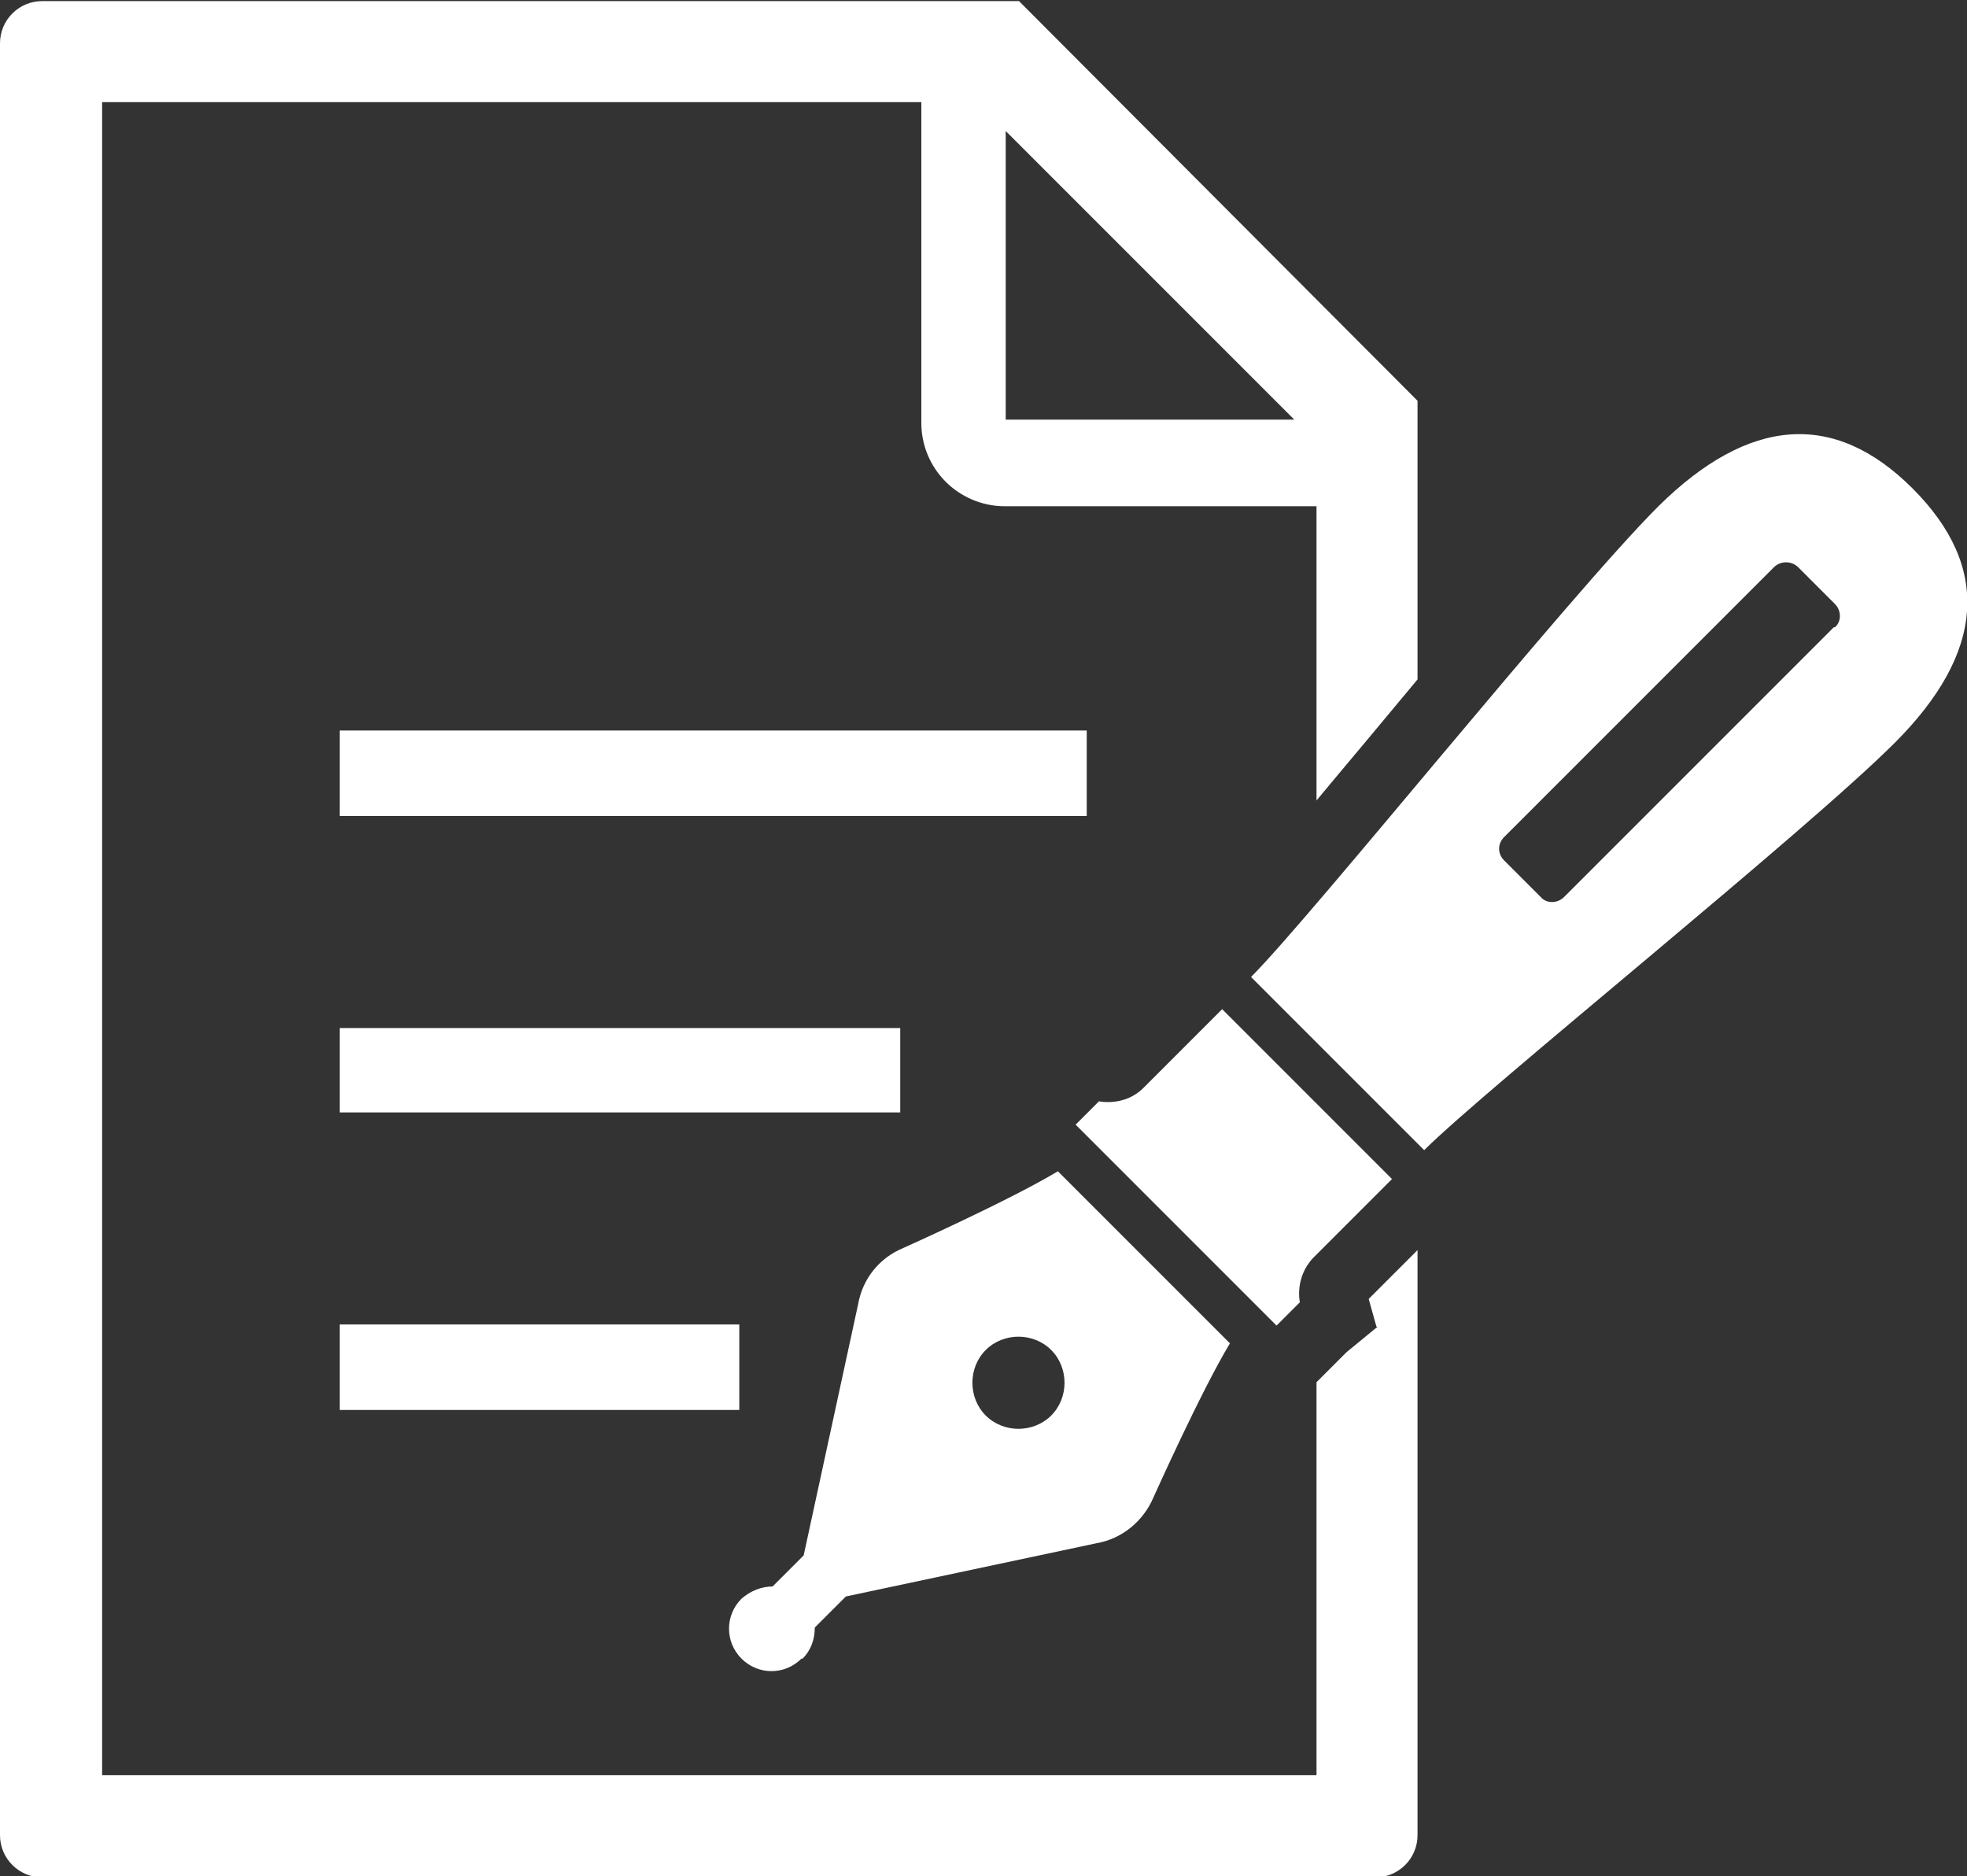
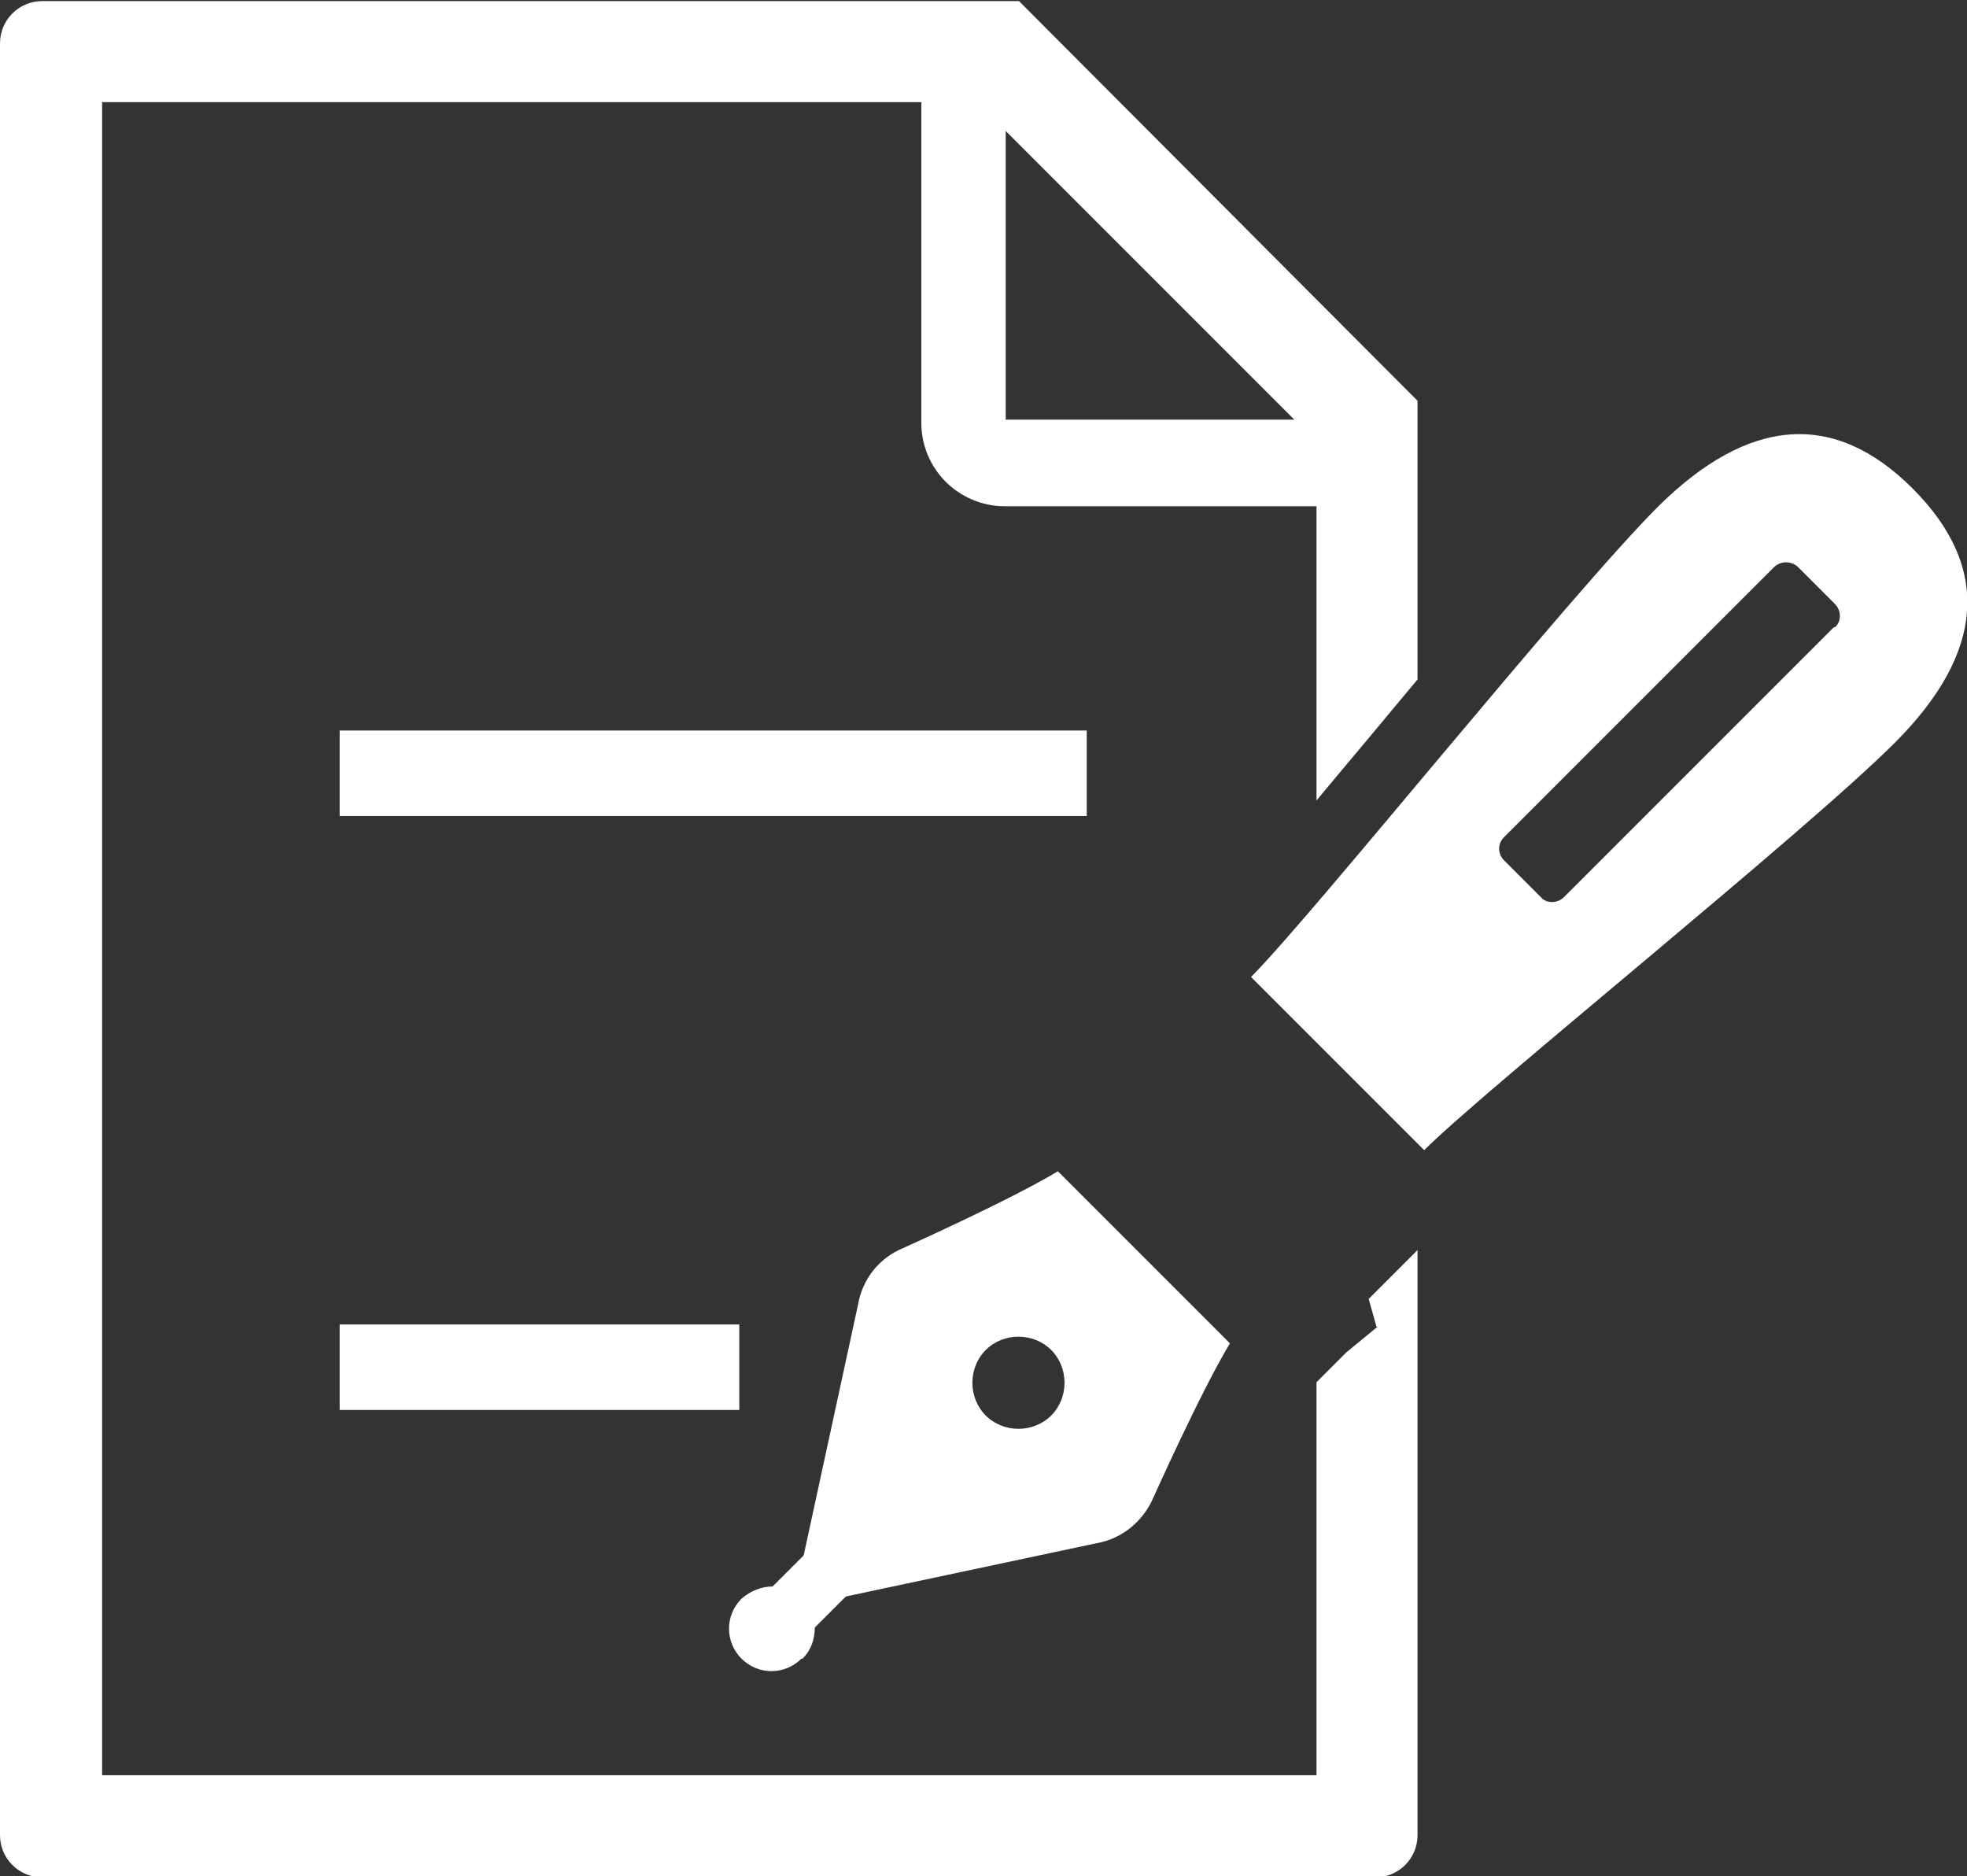
<svg xmlns="http://www.w3.org/2000/svg" id="_レイヤー_2" viewBox="0 0 17.72 16.9">
  <rect x="0" y="0" width="17.72" height="16.9" fill="#333333" stroke="none" />
  <defs>
    <style>.cls-1{fill:#fff;}</style>
  </defs>
  <g id="_デザイン">
    <path class="cls-1" d="M7.23,14.94c.08-.08.11-.18.11-.28l.28-.28,2.26-.48c.23-.04.42-.2.51-.41,0,0,.43-.96.69-1.39l-.72-.72-.11-.11-.72-.72c-.43.26-1.39.69-1.39.69-.22.09-.37.28-.41.51l-.49,2.26-.28.28c-.1,0-.2.04-.28.11-.15.15-.15.39,0,.54s.39.15.54,0ZM8.88,12.16c.16-.16.43-.16.59,0,.16.16.16.43,0,.59-.16.16-.43.16-.59,0-.16-.16-.16-.43,0-.59Z" />
-     <path class="cls-1" d="M12.54,10.62l-1.53-1.53-.71.71c-.17.17-.4.12-.4.12l-.21.21.73.73.17.17.91.91.21-.21s-.05-.22.12-.4c.17-.17.71-.71.71-.71Z" />
    <path class="cls-1" d="M17.23,4.4c-.71-.71-1.48-.64-2.29.16-.81.81-3.12,3.69-3.67,4.24l1.56,1.56c.55-.55,3.43-2.86,4.24-3.67.81-.81.87-1.58.16-2.29ZM16.52,5.65l-2.43,2.43c-.06.06-.16.06-.21,0l-.33-.33c-.06-.06-.06-.15,0-.21l2.43-2.43c.06-.06.16-.06.22,0l.33.33c.06.06.06.16,0,.21Z" />
    <rect class="cls-1" x="3.06" y="6.58" width="6.73" height=".77" />
-     <rect class="cls-1" x="3.06" y="9.26" width="5.05" height=".76" />
    <rect class="cls-1" x="3.06" y="11.93" width="3.6" height=".77" />
    <path class="cls-1" d="M12.41,11.95l-.28.23-.27.27v3.54H.92V.92h7.38v2.89c0,.2.08.39.22.53.13.13.32.22.53.22h2.81v2.65c.15-.18.3-.36.46-.55.15-.18.3-.36.45-.54v-2.51l-3.59-3.6H.38c-.21,0-.38.17-.38.38v16.14c0,.21.17.38.38.38h12.01c.21,0,.38-.17.38-.38v-5.27l-.44.44.07.25ZM9.06,1.18l2.6,2.6h-2.6V1.18Z" />
  </g>
</svg>